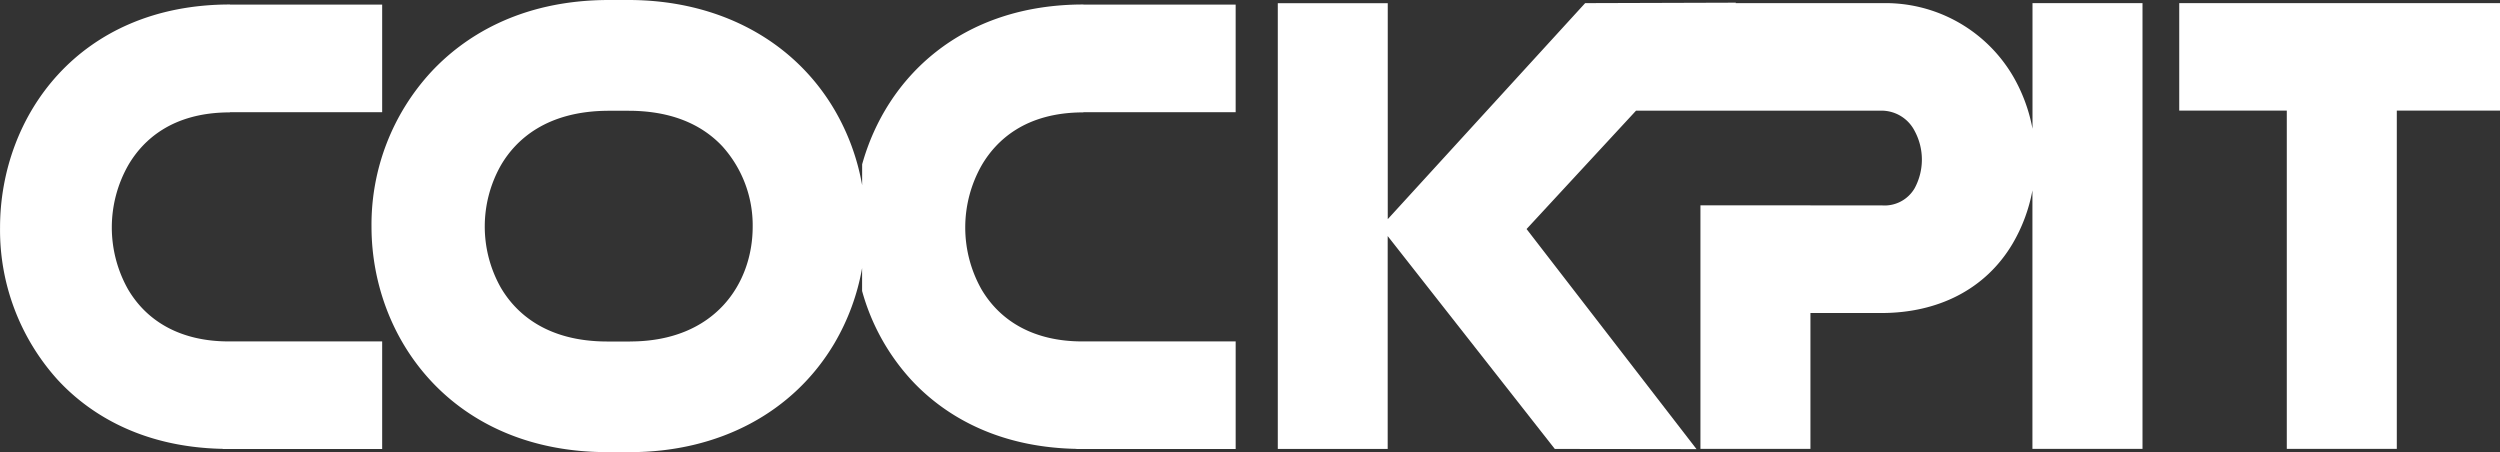
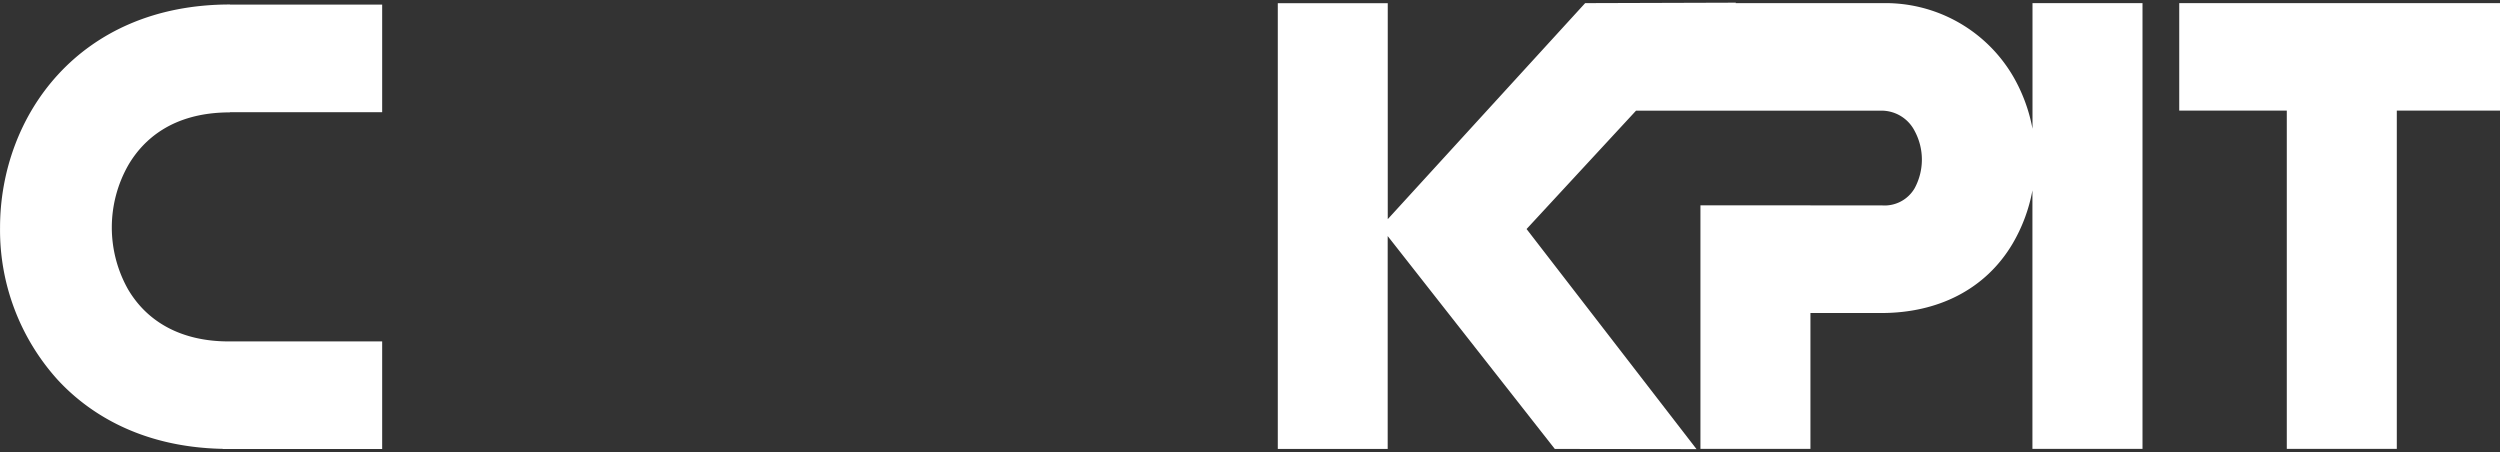
<svg xmlns="http://www.w3.org/2000/svg" viewBox="0 0 240.054 43.414">
  <rect x="0" y="0" width="240.054" height="43.414" fill="#333333" stroke="none" />
  <g transform="translate(-177.404 -188.489)" fill="#fff">
    <path d="M417.458,188.788h-30.8v10.323h10.328v32.482h10.563V199.111h9.912Z" />
    <path d="M199.475,199.281v-.021H214.1V188.934h-14.61v-.014c-14.509,0-22.082,10.71-22.082,21.435a21.442,21.442,0,0,0,5.5,14.566c2.762,3.012,7.76,6.513,15.9,6.668v.011H214.1V221.272H199.248c-4.369-.03-7.664-1.808-9.543-4.99a12.106,12.106,0,0,1,.043-11.98C191.1,202.017,193.867,199.281,199.475,199.281Z" />
    <path d="M358.063,218.545h-6.818v13.048H340.683V218.545h0V208.214h0v-.006h10.562v.006h6.818l.006-.006a3.339,3.339,0,0,0,3.182-1.645,5.787,5.787,0,0,0,0-5.5,3.577,3.577,0,0,0-3.18-1.949H334.5l-10.512,11.366,16.319,21.134-13.608-.018-16.047-20.441v20.441H300.1v-42.8h10.558v20.737l18.955-20.743,14.479-.044-.039.047h14.021a14.2,14.2,0,0,1,12.594,6.96,15.752,15.752,0,0,1,1.9,5.1V188.791h10.563v42.8H372.561V206.769a15.72,15.72,0,0,1-1.9,5.109C368.048,216.3,363.46,218.545,358.063,218.545Z" />
-     <path d="M281.432,199.281v-.021h14.622V188.934H281.439v-.014c-11.73,0-18.921,7-21.25,15.345v2.009a21.769,21.769,0,0,0-2.668-7.264c-3.943-6.687-11.156-10.521-19.777-10.521h-1.859c-8.76,0-14.1,3.727-17.039,6.862a21.617,21.617,0,0,0-5.77,14.89c0,10.767,7.785,21.662,22.649,21.662H237.9c8.549,0,15.7-3.81,19.629-10.455a21.686,21.686,0,0,0,2.655-7.217l0,2.2a20.818,20.818,0,0,0,4.679,8.491c2.762,3.012,7.762,6.513,15.9,6.668v.011h15.292V221.272H281.2c-4.367-.03-7.664-1.808-9.547-4.99a12.094,12.094,0,0,1,.047-11.98C273.057,202.017,275.822,199.281,281.432,199.281Zm-43.532,22h-2.175c-5.928,0-8.832-2.8-10.217-5.147a11.935,11.935,0,0,1,.008-11.8c1.4-2.382,4.341-5.209,10.369-5.209h1.859c3.859,0,6.9,1.151,9.027,3.418a11.325,11.325,0,0,1,2.907,7.706C249.678,215.735,246.041,221.277,237.9,221.277Z" />
  </g>
</svg>